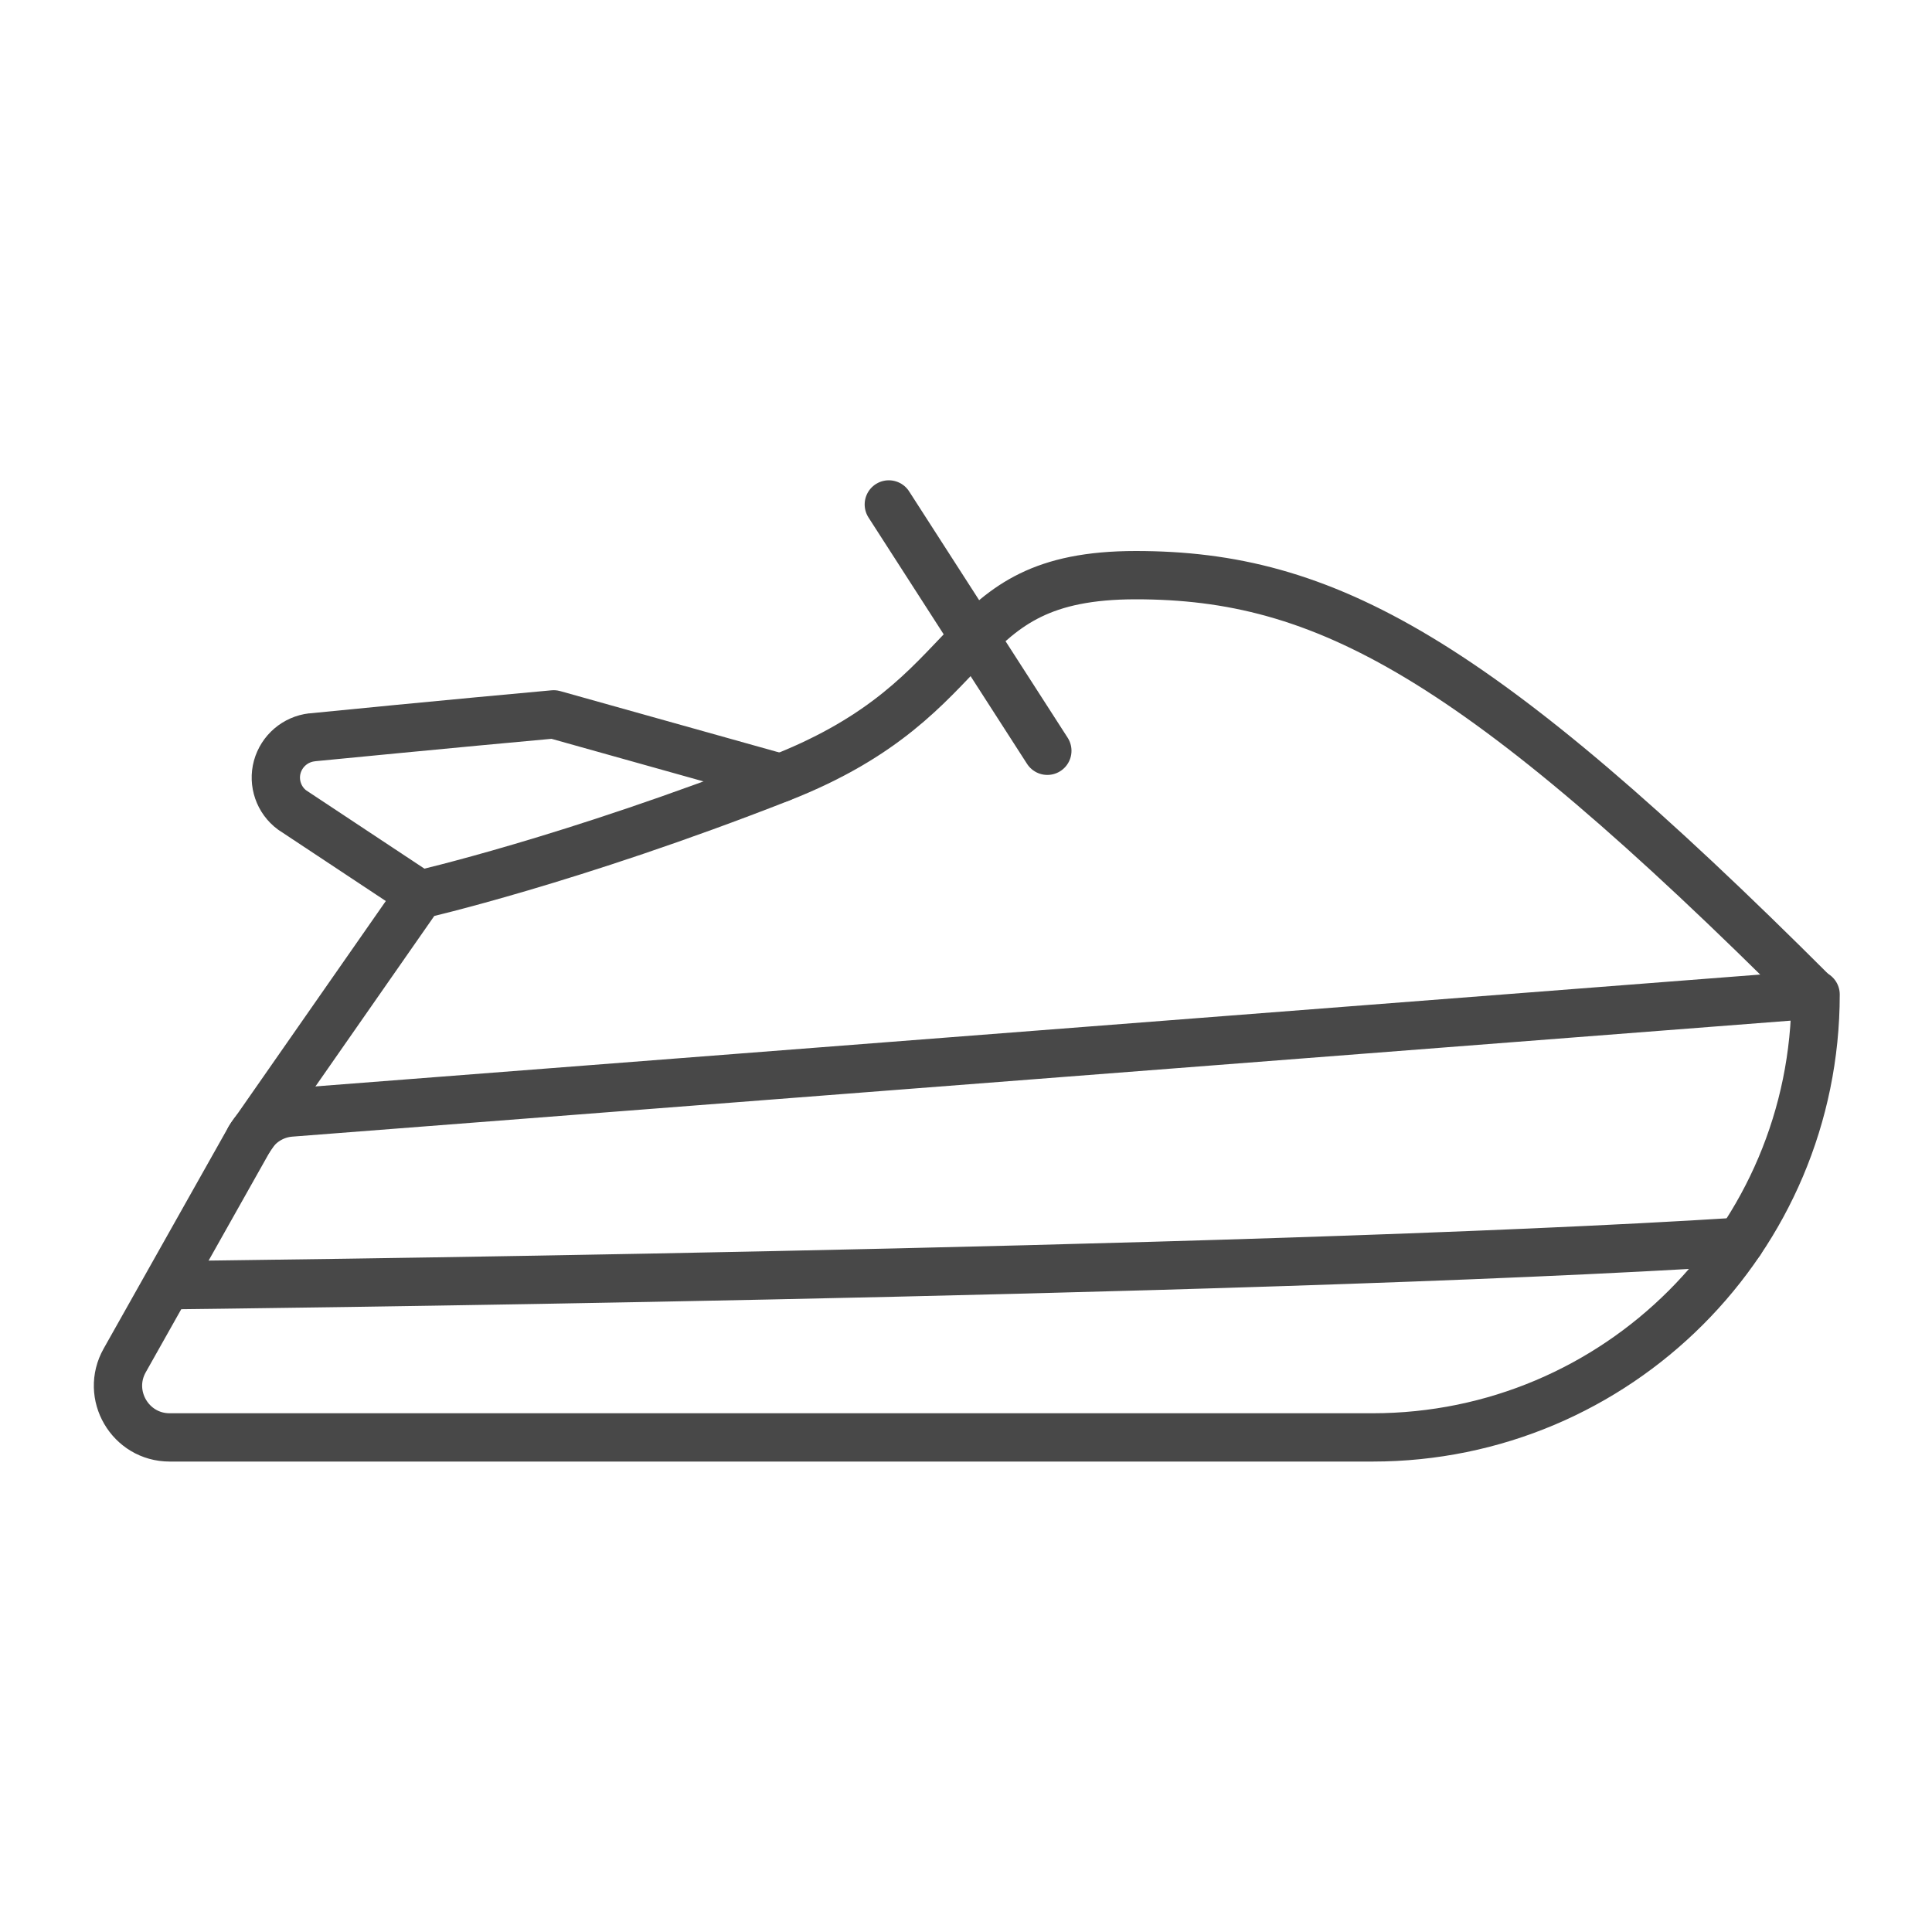
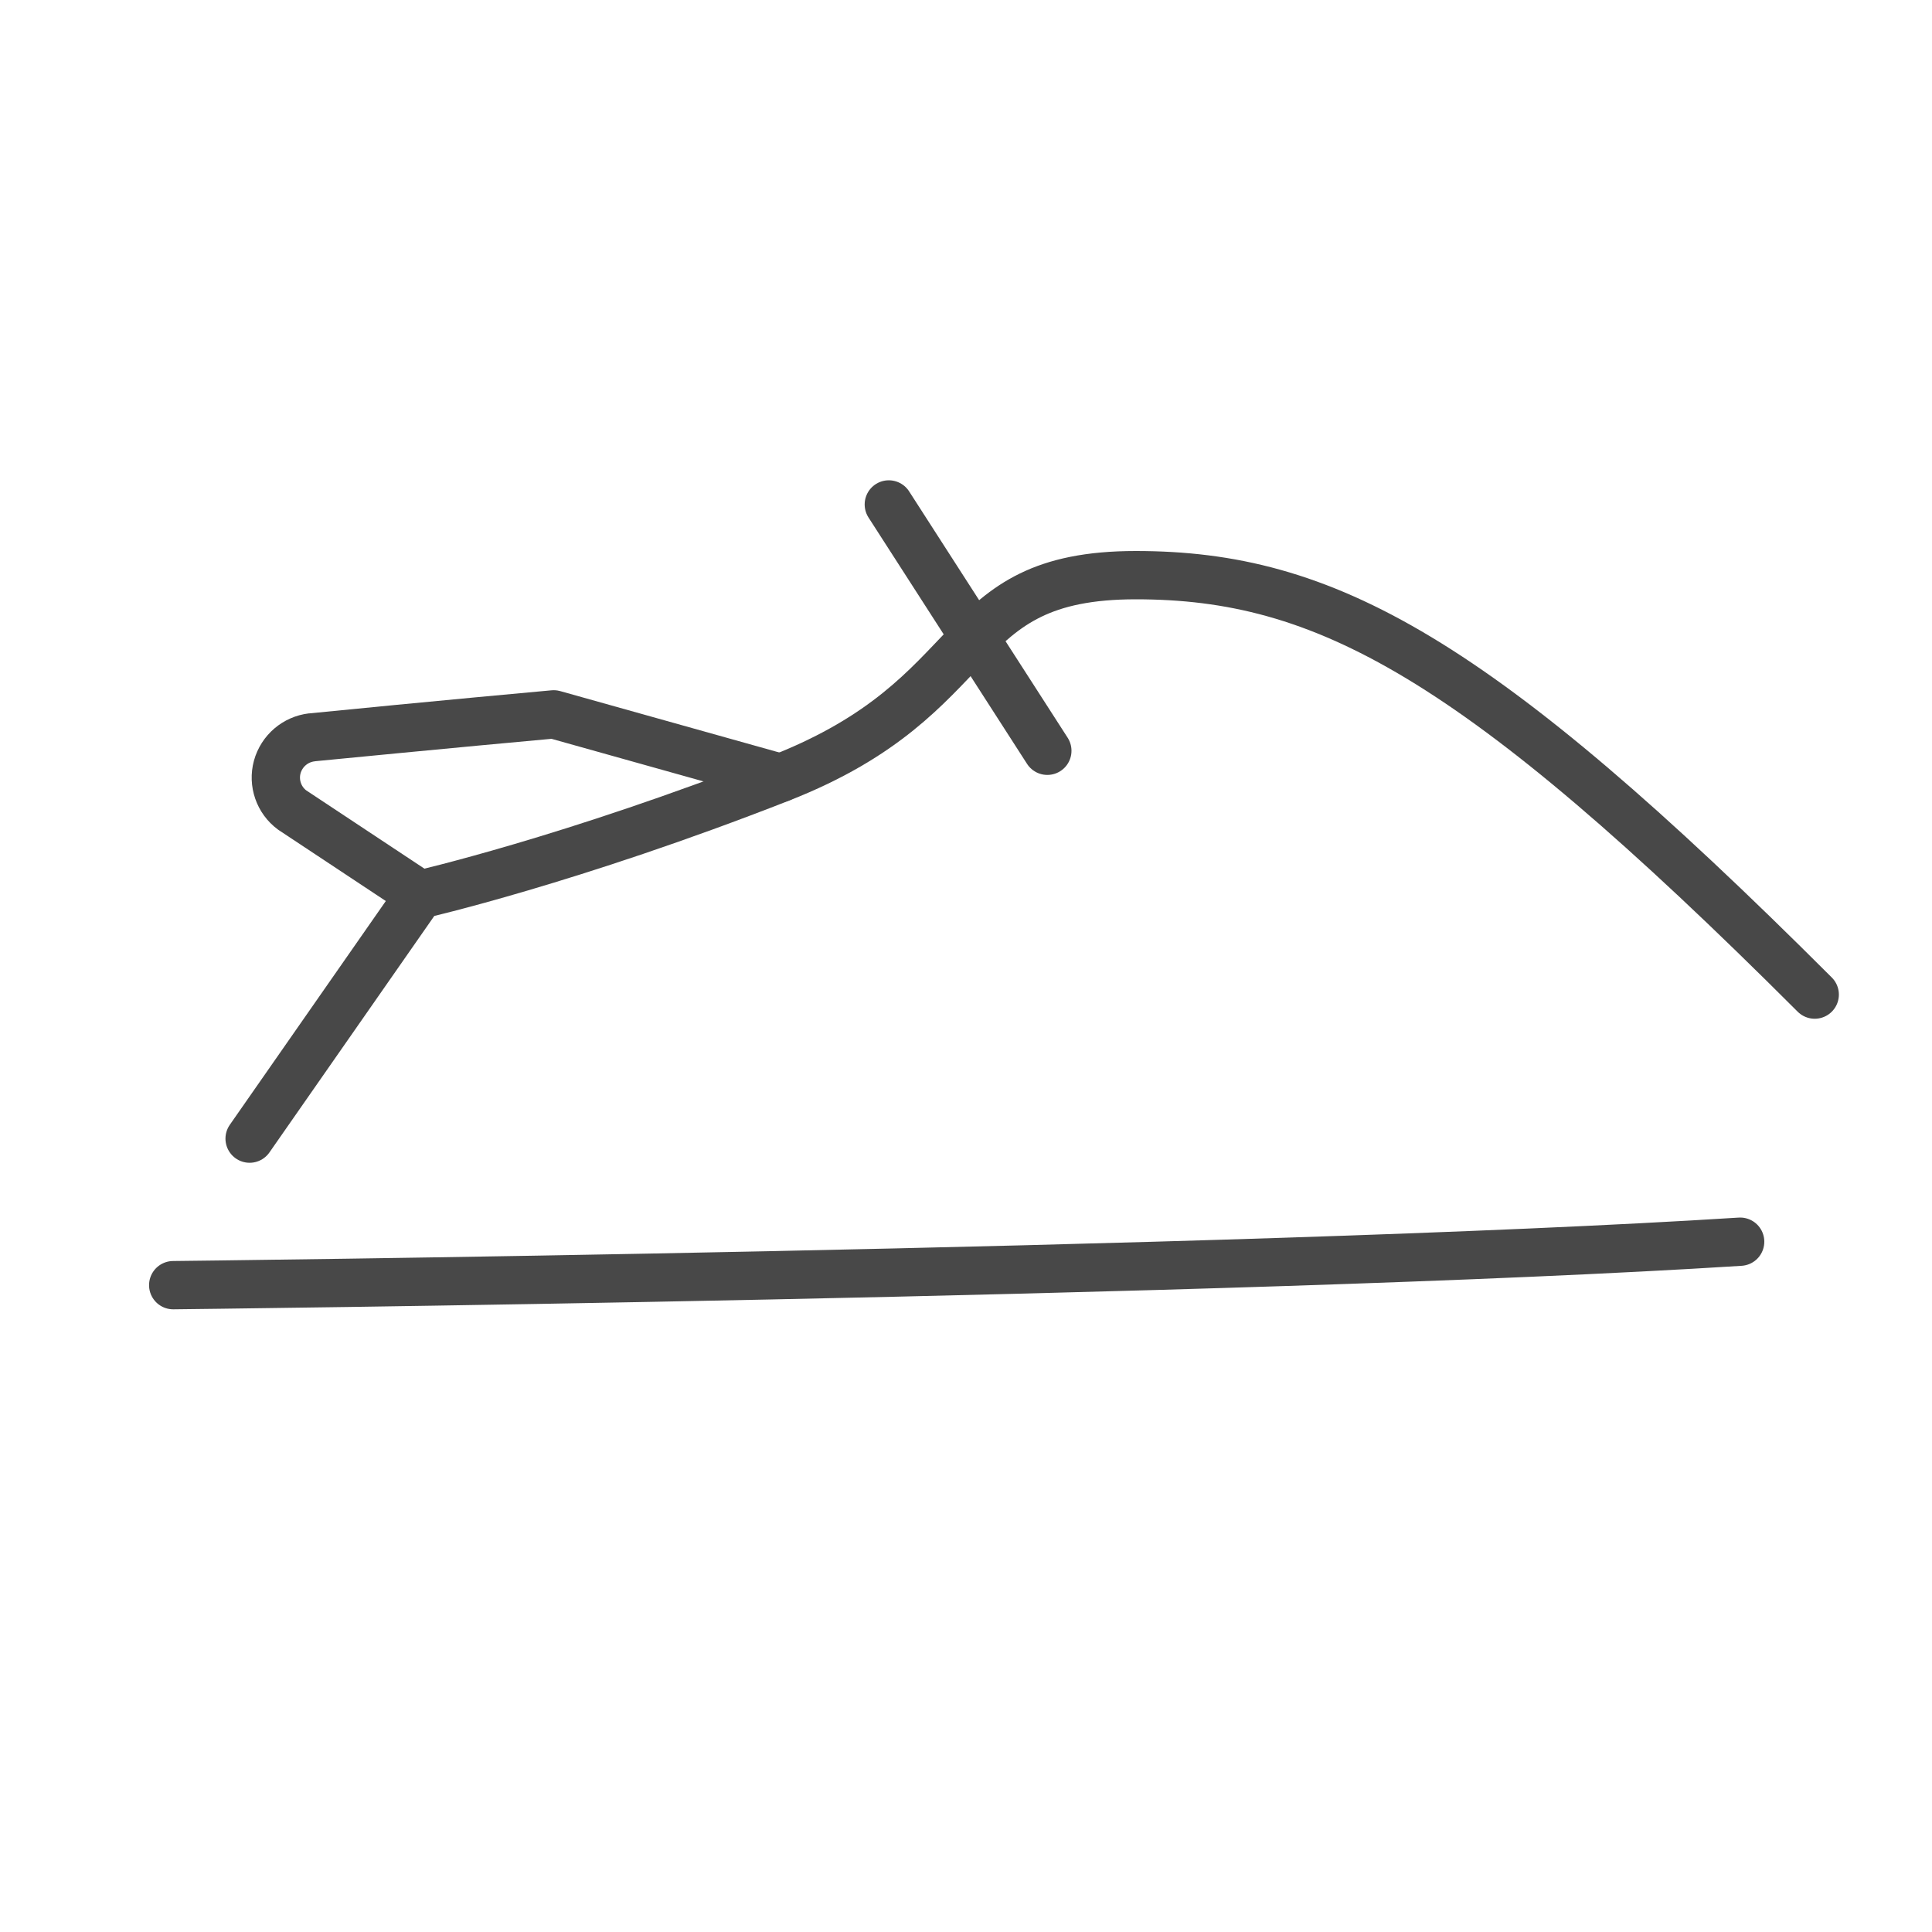
<svg xmlns="http://www.w3.org/2000/svg" width="20px" height="20px" viewBox="0 0 20 20" version="1.1">
  <title>Icon/20 - watercraft</title>
  <desc>Created with Sketch.</desc>
  <defs />
  <g id="Symbols" stroke="none" stroke-width="1" fill="none" fill-rule="evenodd" stroke-linecap="round" stroke-linejoin="round">
    <g id="Icon/20---watercraft" stroke="#484848" stroke-width="0.5">
      <g id="Group" transform="translate(1, 5)">
        <path d="M3.345,4.26 L2.024,3.385 C1.886,3.283 1.825,3.105 1.87,2.94 C1.916,2.774 2.057,2.653 2.228,2.633 C2.24,2.631 3.79,2.48 4.732,2.395 L7.08,3.053" id="Stroke-1" />
        <path d="M1.584,6.787 L3.345,4.261 C3.345,4.261 4.907,3.906 7.08,3.054 C9.254,2.201 8.807,0.954 10.758,0.954 C12.71,0.954 14.276,1.787 17.786,5.296" id="Stroke-3" />
        <path d="M0.793,8.304 C0.793,8.304 11.831,8.183 17.014,7.854" id="Stroke-5" />
-         <path d="M0.291,9.083 L1.584,6.786 C1.672,6.632 1.831,6.53 2.009,6.517 L17.795,5.295 C17.795,7.827 15.741,9.88 13.209,9.88 L0.756,9.88 C0.348,9.88 0.09,9.439 0.291,9.083 Z" id="Stroke-7" />
        <path d="M8.201,0.222 L9.842,2.772" id="Stroke-9" />
      </g>
    </g>
  </g>
</svg>